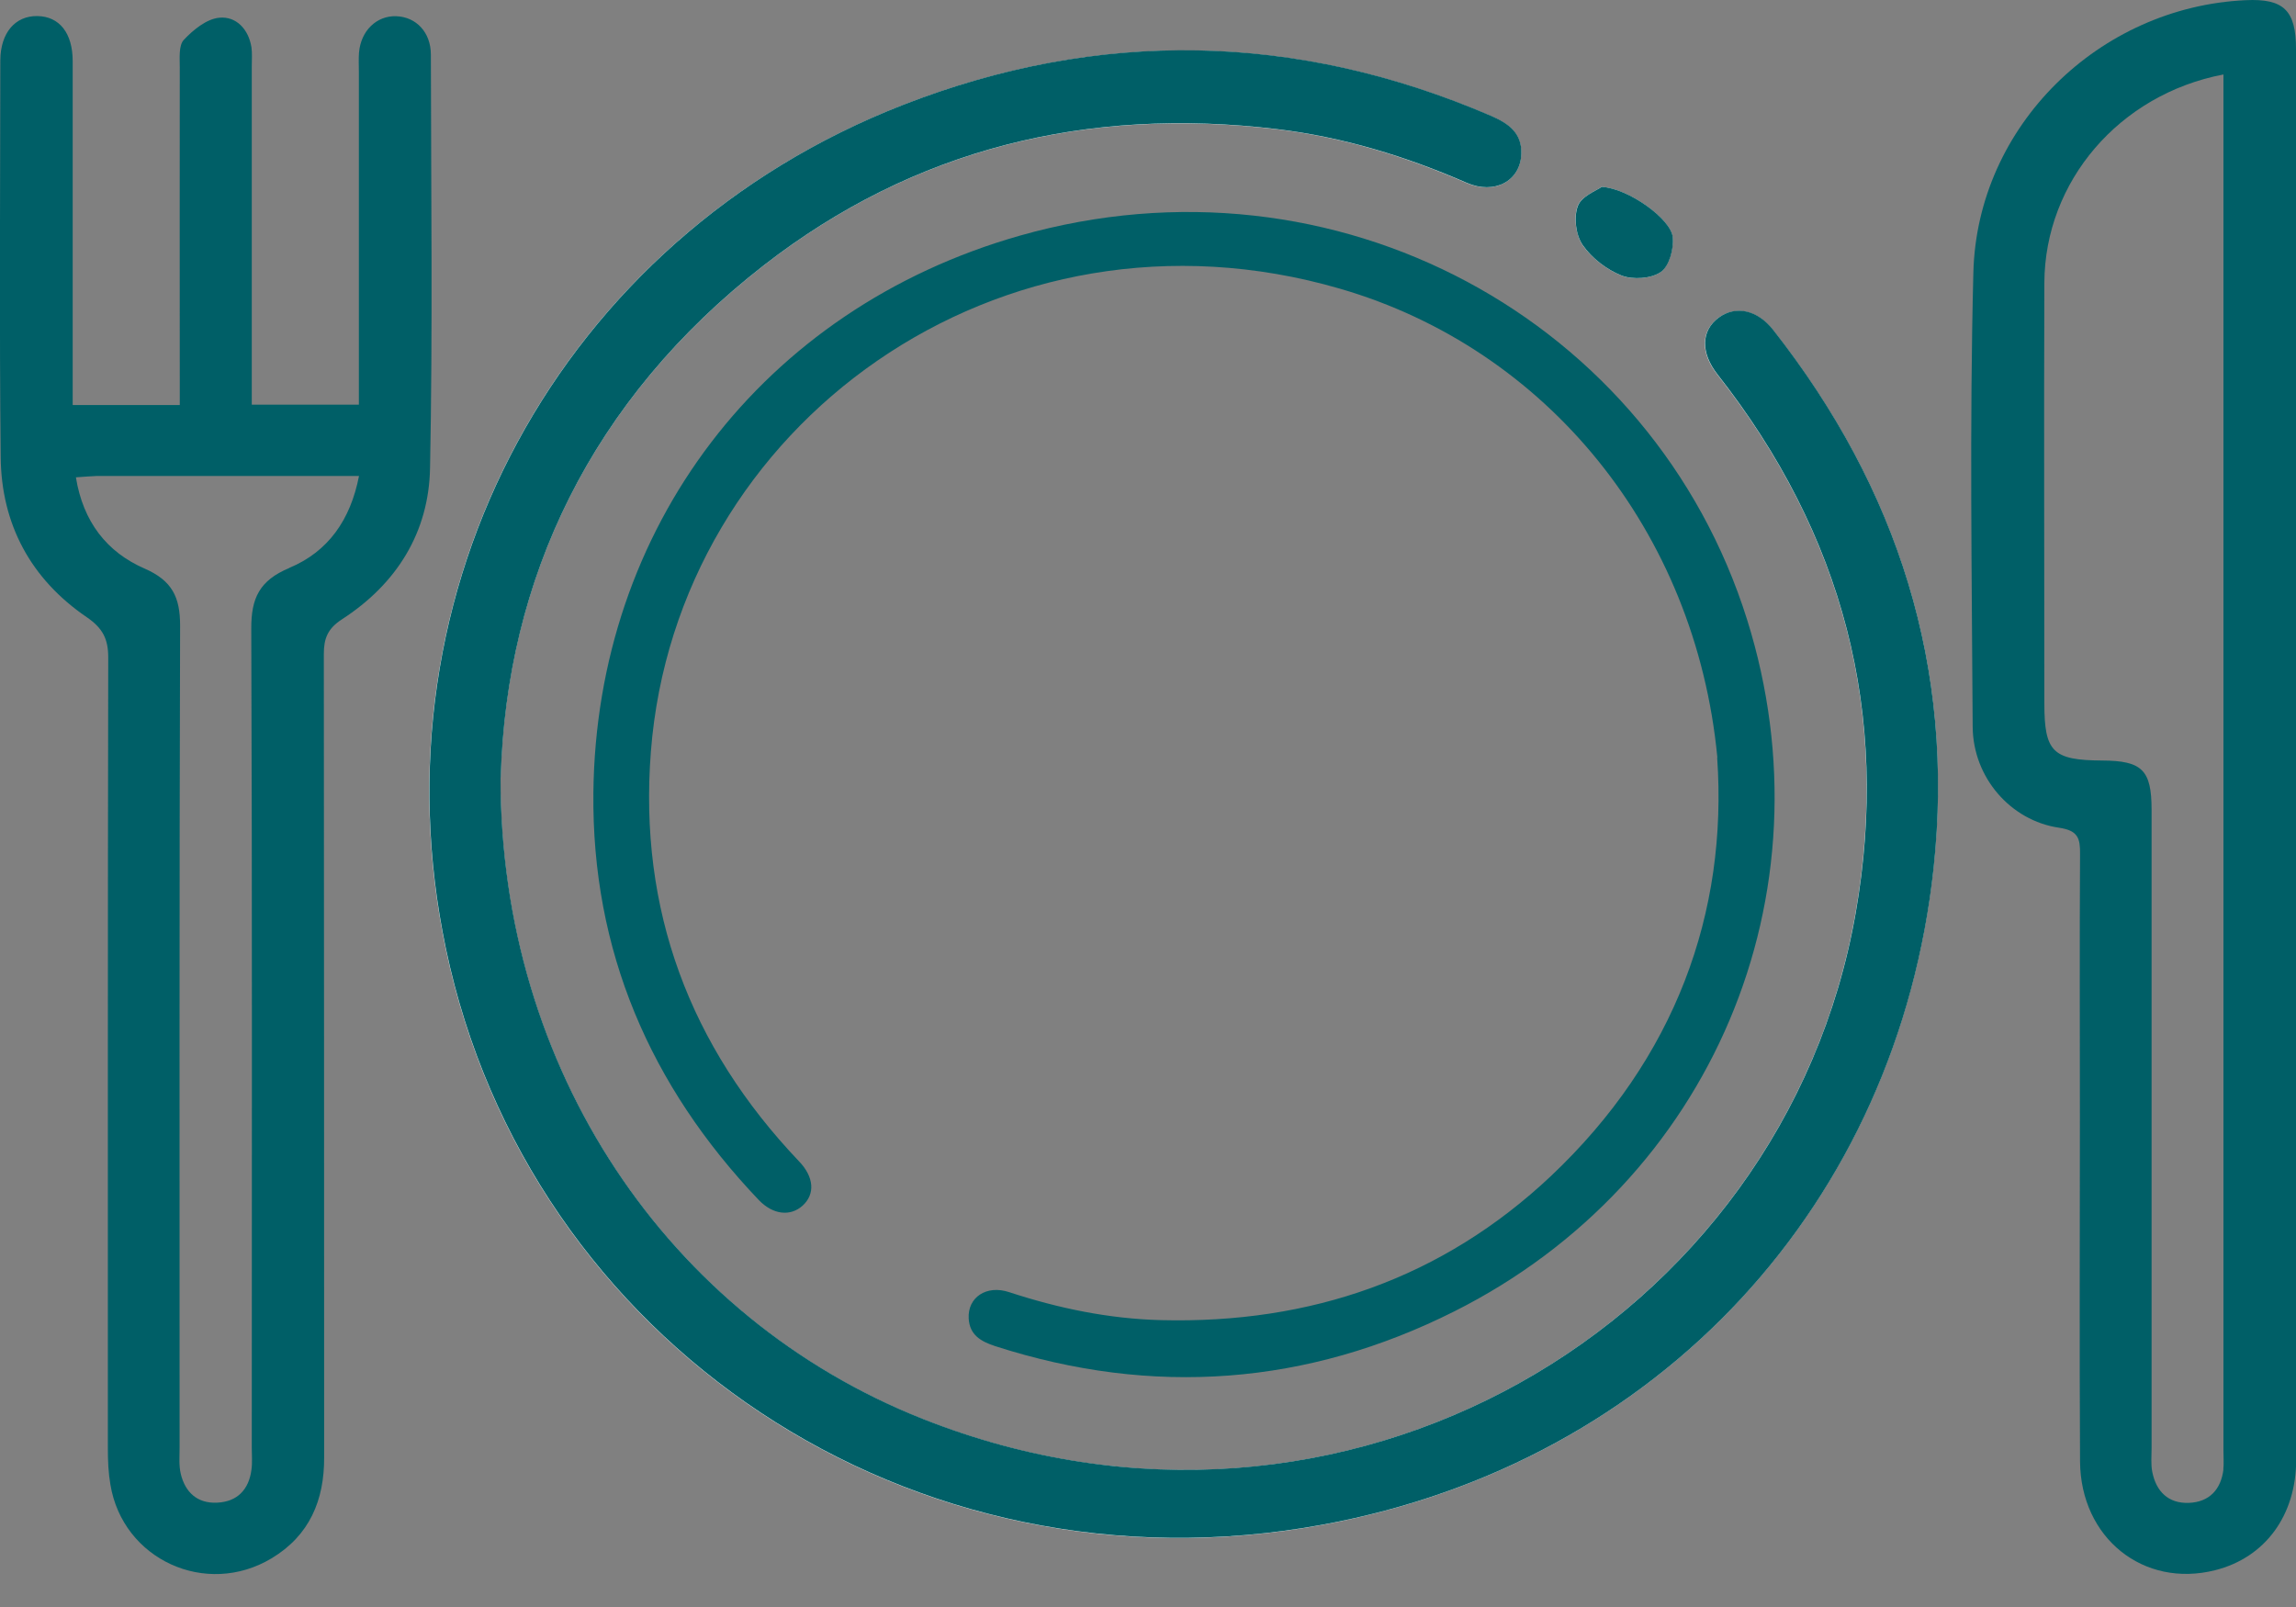
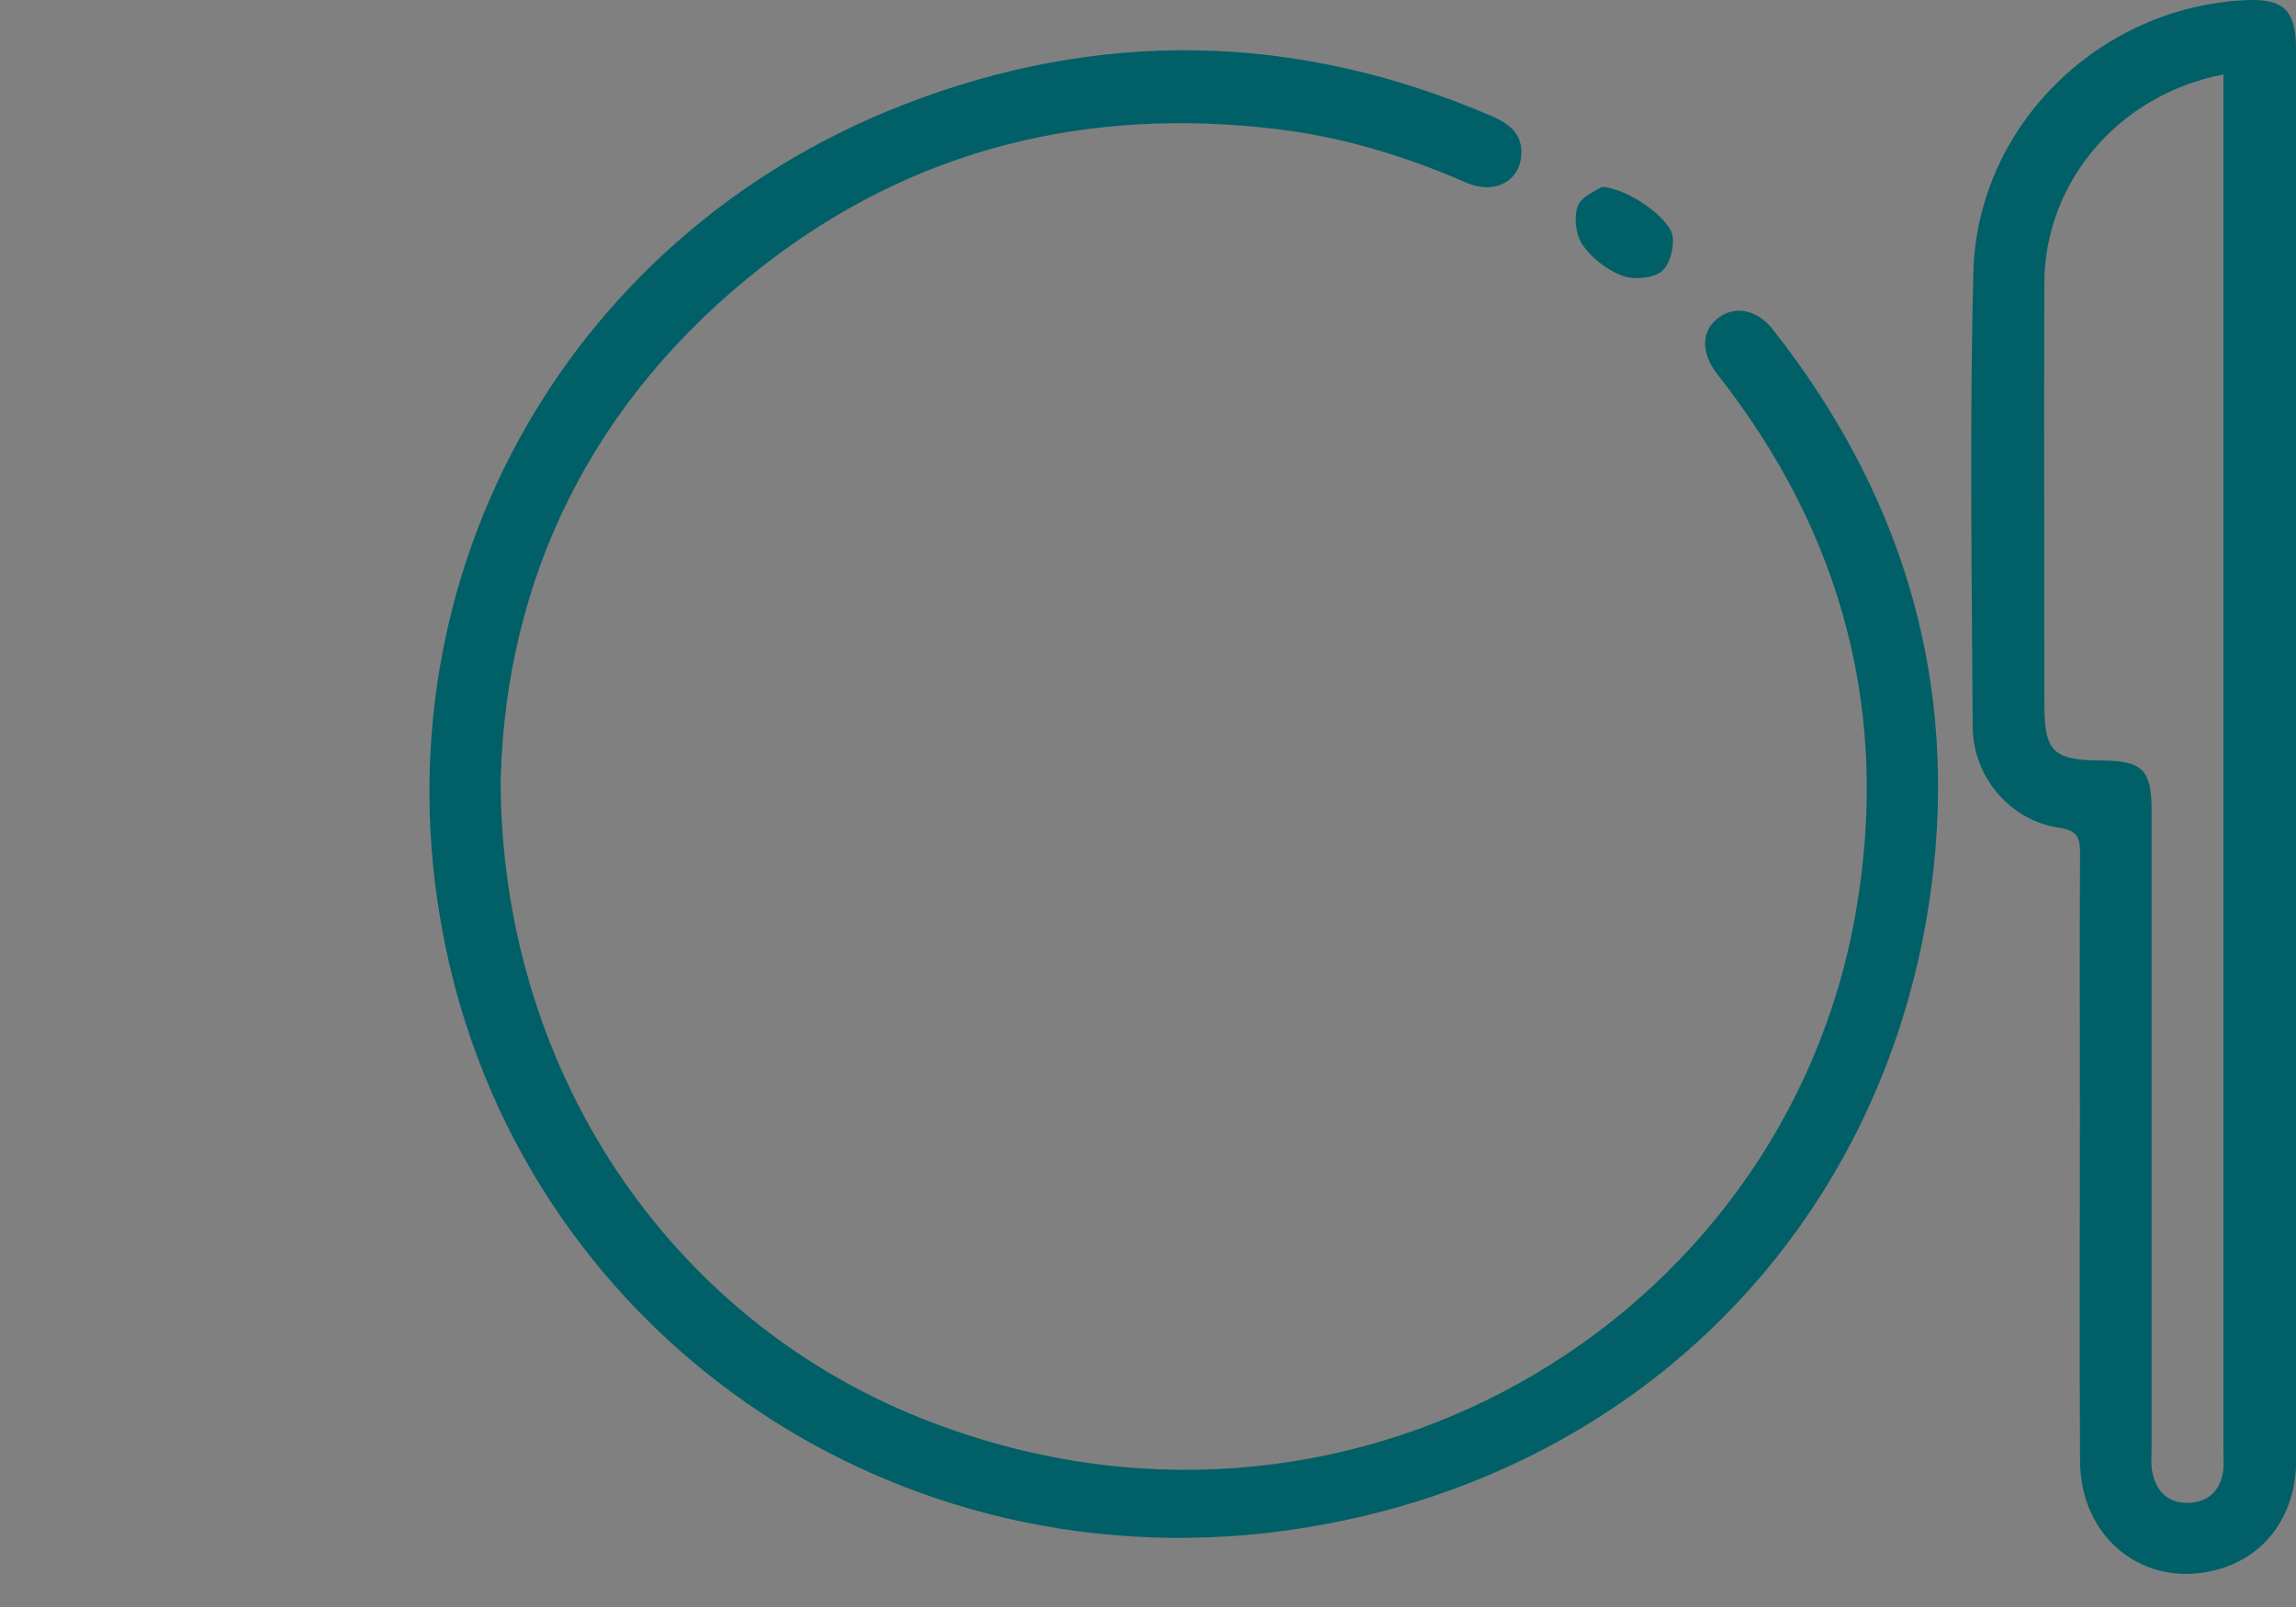
<svg xmlns="http://www.w3.org/2000/svg" width="50" height="35" viewBox="0 0 50 35" fill="none">
  <rect x="0" y="0" width="50" height="35" fill="#808080" stroke="none" />
  <g clip-path="url(#clip0_119_1807)">
-     <path d="M10.901 16.936C11.021 12.621 12.864 8.713 16.625 5.786C19.901 3.237 23.674 2.322 27.804 2.815C29.245 2.988 30.609 3.407 31.933 3.983C32.546 4.25 33.105 3.944 33.127 3.36C33.145 2.898 32.846 2.689 32.466 2.527C28.23 0.703 23.925 0.631 19.661 2.289C12.193 5.195 8.059 12.837 9.708 20.67C11.507 29.224 19.821 34.87 28.814 33.208C36.144 31.852 41.317 26.204 42.105 18.904C42.576 14.542 41.328 10.645 38.614 7.192C38.267 6.748 37.793 6.655 37.424 6.921C37.038 7.206 37.026 7.686 37.399 8.158C40.131 11.633 41.167 15.548 40.408 19.884C38.836 28.86 29.245 34.531 20.095 30.908C14.527 28.702 10.89 23.262 10.897 16.939L10.901 16.936ZM34.878 4.07C34.772 4.149 34.436 4.275 34.356 4.488C34.265 4.733 34.316 5.119 34.462 5.335C34.659 5.62 34.987 5.872 35.312 6.002C35.556 6.099 35.961 6.071 36.166 5.923C36.348 5.793 36.45 5.418 36.425 5.166C36.388 4.773 35.458 4.099 34.874 4.07H34.878Z" fill="white" />
    <path d="M10.901 16.936C10.894 23.259 14.527 28.698 20.098 30.904C29.245 34.527 38.84 28.86 40.412 19.881C41.171 15.544 40.131 11.629 37.402 8.154C37.034 7.686 37.041 7.203 37.428 6.918C37.796 6.647 38.271 6.745 38.617 7.188C41.331 10.642 42.576 14.542 42.109 18.9C41.324 26.2 36.151 31.849 28.818 33.204C19.825 34.866 11.51 29.221 9.712 20.667C8.063 12.837 12.196 5.195 19.664 2.285C23.929 0.624 28.234 0.699 32.47 2.523C32.849 2.686 33.148 2.895 33.13 3.356C33.108 3.944 32.546 4.247 31.937 3.98C30.613 3.403 29.248 2.985 27.807 2.812C23.677 2.318 19.905 3.234 16.629 5.782C12.867 8.709 11.025 12.617 10.905 16.932L10.901 16.936Z" fill="#005F67" />
    <path d="M50 1.067C50 0.224 49.73 -0.036 48.902 0.004C45.717 0.151 43.054 2.74 42.974 5.937C42.89 9.232 42.941 12.534 42.959 15.829C42.966 16.928 43.78 17.873 44.841 18.028C45.257 18.089 45.301 18.262 45.297 18.601C45.286 20.512 45.294 22.419 45.294 24.329C45.294 26.827 45.283 29.329 45.297 31.827C45.308 33.5 46.68 34.592 48.238 34.199C49.325 33.925 50.004 33.01 50.004 31.788C50.004 26.669 50.004 21.546 50.004 16.427C50.004 11.308 50.004 6.186 50.004 1.067H50ZM48.42 32.004C48.366 32.44 48.114 32.714 47.669 32.732C47.217 32.75 46.954 32.48 46.87 32.058C46.837 31.892 46.855 31.712 46.855 31.539C46.855 26.907 46.855 22.271 46.855 17.639C46.855 16.77 46.651 16.568 45.775 16.564C44.703 16.557 44.52 16.377 44.52 15.321C44.52 12.267 44.509 9.21 44.52 6.157C44.531 3.951 46.151 2.055 48.42 1.622V2.228C48.42 12.015 48.42 21.806 48.42 31.593C48.42 31.733 48.431 31.874 48.417 32.008L48.42 32.004Z" fill="#005F67" />
    <path d="M34.878 4.07C35.461 4.099 36.392 4.773 36.428 5.166C36.454 5.418 36.352 5.797 36.169 5.923C35.961 6.071 35.56 6.096 35.316 6.002C34.987 5.872 34.662 5.62 34.465 5.335C34.316 5.119 34.268 4.733 34.36 4.488C34.44 4.272 34.772 4.149 34.881 4.07H34.878Z" fill="#005F67" />
-     <path d="M9.383 1.19C9.383 0.703 9.062 0.368 8.628 0.353C8.201 0.339 7.858 0.67 7.818 1.146C7.807 1.283 7.815 1.424 7.815 1.564C7.815 3.785 7.815 6.009 7.815 8.23V8.814H5.483V8.215C5.483 5.959 5.483 3.702 5.483 1.446C5.483 1.305 5.494 1.164 5.476 1.031C5.414 0.638 5.144 0.35 4.776 0.386C4.498 0.411 4.206 0.652 4.002 0.869C3.889 0.991 3.915 1.262 3.915 1.467C3.911 3.724 3.915 5.98 3.915 8.237V8.821H1.583V8.208C1.583 5.916 1.583 3.626 1.583 1.334C1.583 0.721 1.295 0.357 0.814 0.35C0.332 0.342 0.011 0.714 0.007 1.312C0.004 4.192 -0.015 7.076 0.015 9.957C0.029 11.416 0.668 12.61 1.89 13.443C2.236 13.68 2.357 13.915 2.357 14.318C2.346 20.065 2.349 25.811 2.349 31.557C2.349 31.816 2.36 32.08 2.404 32.332C2.671 33.965 4.484 34.798 5.914 33.94C6.742 33.442 7.063 32.674 7.059 31.741C7.056 25.908 7.059 20.075 7.052 14.243C7.052 13.904 7.136 13.691 7.446 13.489C8.639 12.718 9.34 11.593 9.365 10.194C9.424 7.192 9.387 4.189 9.383 1.186V1.19ZM6.297 12.372C5.651 12.642 5.469 13.028 5.472 13.688C5.494 19.639 5.483 25.591 5.483 31.539C5.483 31.694 5.498 31.852 5.476 32.007C5.421 32.444 5.166 32.71 4.721 32.728C4.294 32.746 4.031 32.498 3.936 32.098C3.893 31.914 3.911 31.719 3.911 31.528C3.911 25.558 3.904 19.592 3.922 13.623C3.922 13.006 3.75 12.646 3.148 12.383C2.328 12.026 1.81 11.366 1.653 10.396C1.857 10.382 1.977 10.371 2.101 10.367C3.98 10.367 5.859 10.367 7.818 10.367C7.632 11.323 7.147 12.015 6.301 12.368L6.297 12.372Z" fill="#005F67" />
-     <path d="M37.399 16.499C36.928 11.568 33.685 7.595 29.179 6.287C21.777 4.135 14.725 9.257 14.174 16.373C13.907 19.809 15.013 22.786 17.402 25.295C17.727 25.634 17.756 26.009 17.476 26.261C17.209 26.499 16.833 26.456 16.527 26.139C14.152 23.648 12.886 20.699 12.922 17.264C12.984 11.514 16.593 6.73 22.207 5.133C29.095 3.176 35.998 6.965 38.048 13.5C39.923 19.484 37.275 25.746 31.671 28.561C28.471 30.169 25.111 30.428 21.671 29.318C21.365 29.217 21.116 29.08 21.095 28.716C21.069 28.258 21.481 27.977 21.977 28.143C23.054 28.496 24.148 28.723 25.283 28.752C28.541 28.835 31.412 27.84 33.773 25.616C36.483 23.057 37.629 19.877 37.395 16.503L37.399 16.499Z" fill="#005F67" />
  </g>
  <defs>
    <clipPath id="clip0_119_1807">
      <rect width="50" height="34.286" fill="white" />
    </clipPath>
  </defs>
</svg>